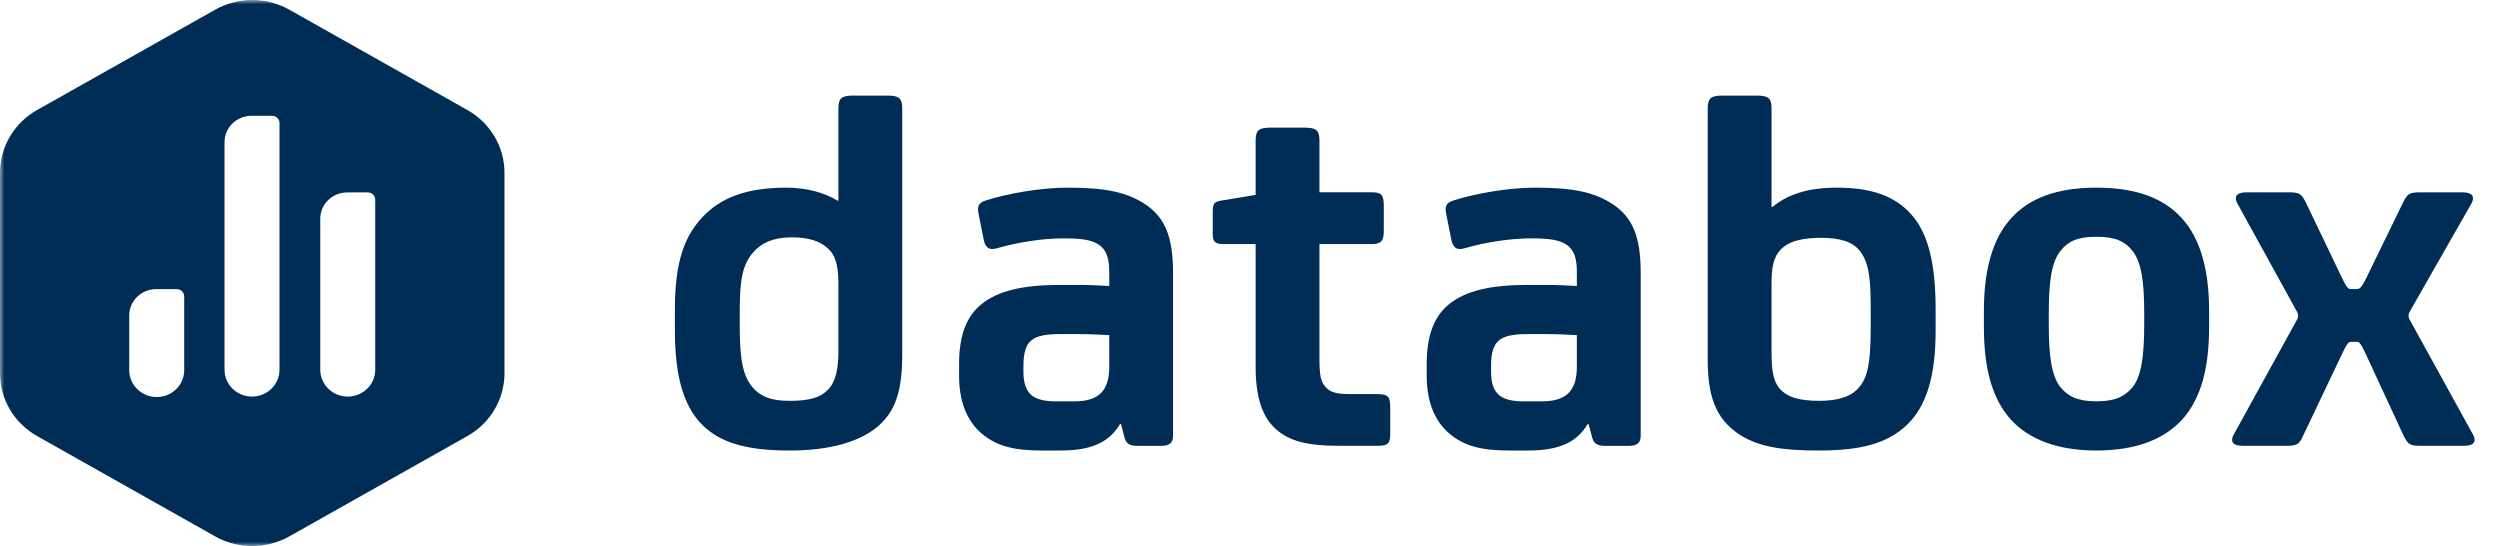
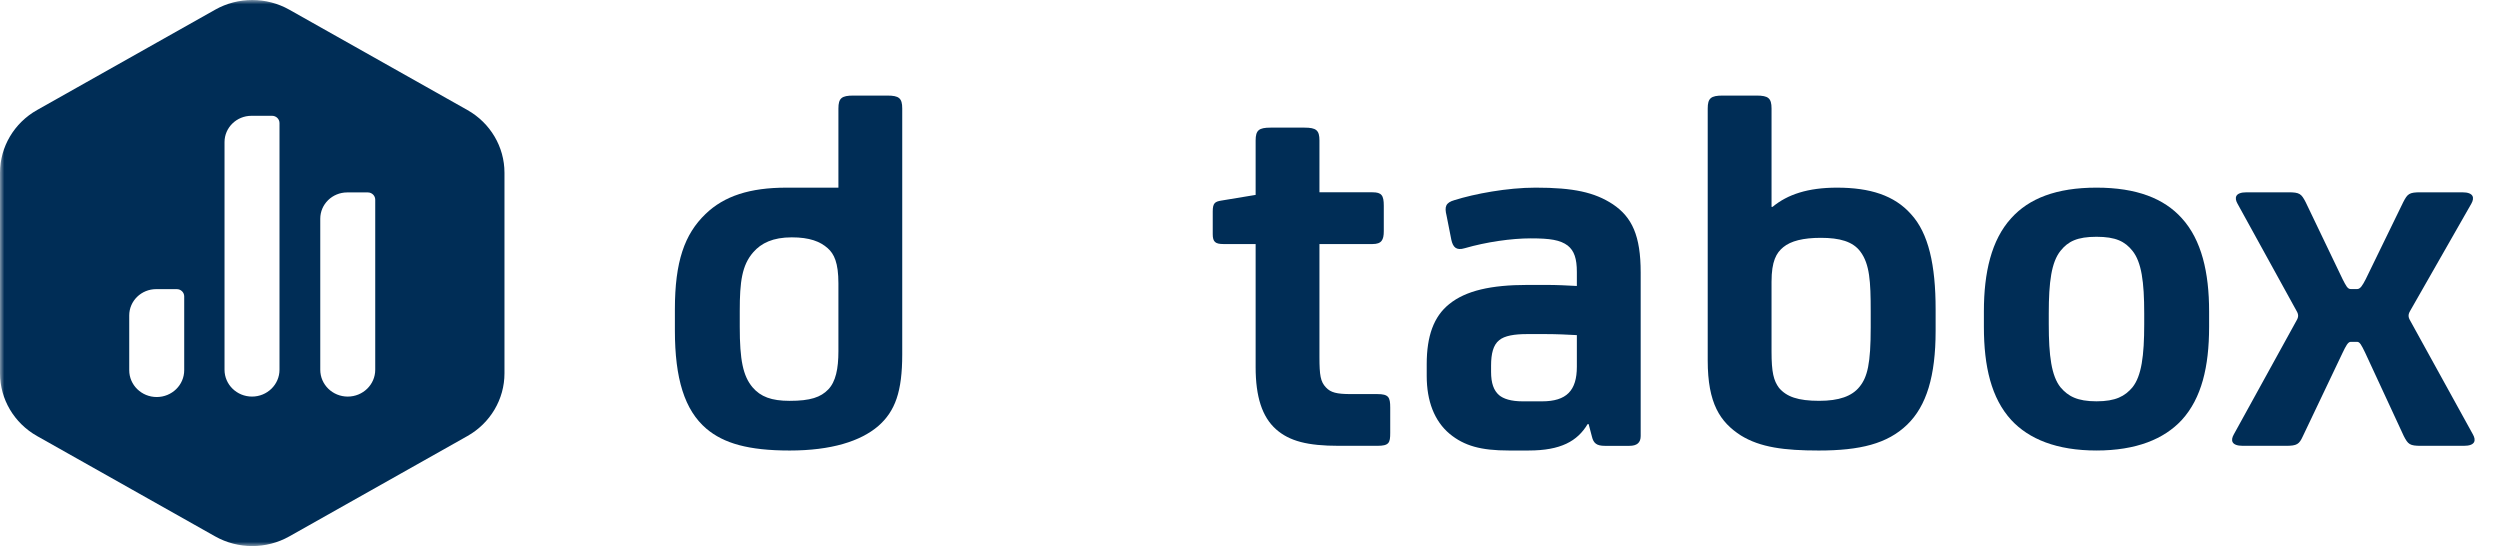
<svg xmlns="http://www.w3.org/2000/svg" width="293" height="64" viewBox="0 0 293 64" fill="none">
  <mask id="mask0_13687_173818" style="mask-type:luminance" maskUnits="userSpaceOnUse" x="0" y="0" width="292" height="64">
    <path d="M291.626 0H0V64H291.626V0Z" fill="white" />
  </mask>
  <g mask="url(#mask0_13687_173818)">
    <path fill-rule="evenodd" clip-rule="evenodd" d="M59.124 20.242V43.758C59.124 46.789 57.467 49.59 54.777 51.106L33.91 62.864C31.219 64.379 27.905 64.379 25.215 62.864L4.347 51.106C1.657 49.59 0 46.789 0 43.758V20.242C0 17.211 1.657 14.41 4.347 12.894L25.215 1.137C27.905 -0.379 31.219 -0.379 33.91 1.137L54.777 12.894C57.467 14.41 59.124 17.211 59.124 20.242ZM31.887 13.572H29.472C27.728 13.572 26.314 14.952 26.314 16.653V43.335C26.314 45.071 27.756 46.479 29.536 46.479C31.315 46.479 32.757 45.071 32.757 43.335V14.42C32.757 13.952 32.368 13.572 31.887 13.572ZM40.691 22.552H43.107C43.588 22.552 43.977 22.932 43.977 23.401V43.336C43.977 45.072 42.535 46.48 40.755 46.48C38.976 46.48 37.535 45.072 37.535 43.336V25.633C37.535 23.931 38.948 22.552 40.691 22.552ZM20.719 33.887H18.303C16.56 33.887 15.146 35.266 15.146 36.968V43.387C15.146 45.124 16.588 46.531 18.367 46.531C20.147 46.531 21.589 45.124 21.589 43.387V34.736C21.589 34.267 21.2 33.887 20.719 33.887Z" fill="#002D56" />
-     <path fill-rule="evenodd" clip-rule="evenodd" d="M105.742 41.522C105.742 45.887 104.927 48.192 102.914 49.949C100.842 51.709 97.447 52.801 92.543 52.801C87.703 52.801 84.813 51.953 82.801 50.254C80.226 48.069 79.097 44.371 79.097 38.733V36.246C79.097 30.666 80.226 27.452 82.68 25.088C84.875 22.964 87.896 21.993 92.167 21.993C94.553 21.993 96.692 22.602 98.139 23.511H98.262V12.719C98.262 11.504 98.638 11.201 100.022 11.201H103.984C105.366 11.201 105.742 11.504 105.742 12.719V41.522ZM98.262 33.212C98.262 30.789 97.759 29.757 97.008 29.091C96.127 28.3 94.87 27.817 92.796 27.817C90.597 27.817 89.215 28.485 88.272 29.574C86.951 31.092 86.699 33.032 86.699 36.428V38.309C86.699 42.188 87.077 44.069 88.208 45.404C89.148 46.494 90.405 46.979 92.543 46.979C94.995 46.979 96.191 46.555 97.069 45.646C97.948 44.734 98.262 43.218 98.262 41.158V33.212Z" fill="#002D56" />
-     <path fill-rule="evenodd" clip-rule="evenodd" d="M131.259 49.706C130.064 51.707 128.115 52.799 124.344 52.799H122.02C118.75 52.799 116.804 52.252 115.105 50.859C113.284 49.341 112.405 46.978 112.405 44.067V42.672C112.405 39.399 113.22 37.094 115.044 35.636C116.993 34.061 119.946 33.393 124.222 33.393H126.485C127.616 33.393 128.932 33.454 130.005 33.516V31.879C130.005 30.3 129.686 29.393 128.932 28.784C128.056 28.119 126.86 27.936 124.599 27.936C122.332 27.936 119.381 28.36 116.87 29.089C115.861 29.393 115.486 28.966 115.296 28.119L114.729 25.267C114.481 24.239 114.607 23.751 115.672 23.45C117.999 22.721 121.833 21.992 125.164 21.992C129.624 21.992 132.076 22.539 134.214 23.934C136.475 25.449 137.479 27.635 137.479 31.939V51.101C137.479 51.889 137.04 52.252 136.161 52.252H133.272C132.324 52.252 131.949 51.951 131.762 51.163L131.386 49.706H131.259ZM130.005 39.276C128.932 39.216 127.616 39.155 126.357 39.155H124.16C122.712 39.155 121.517 39.337 120.888 39.882C120.196 40.429 119.946 41.459 119.946 42.854V43.581C119.946 44.915 120.26 45.767 120.888 46.312C121.392 46.736 122.273 47.037 123.657 47.037H125.918C128.81 47.037 130.005 45.767 130.005 42.975V39.276Z" fill="#002D56" />
+     <path fill-rule="evenodd" clip-rule="evenodd" d="M105.742 41.522C105.742 45.887 104.927 48.192 102.914 49.949C100.842 51.709 97.447 52.801 92.543 52.801C87.703 52.801 84.813 51.953 82.801 50.254C80.226 48.069 79.097 44.371 79.097 38.733V36.246C79.097 30.666 80.226 27.452 82.68 25.088C84.875 22.964 87.896 21.993 92.167 21.993H98.262V12.719C98.262 11.504 98.638 11.201 100.022 11.201H103.984C105.366 11.201 105.742 11.504 105.742 12.719V41.522ZM98.262 33.212C98.262 30.789 97.759 29.757 97.008 29.091C96.127 28.3 94.87 27.817 92.796 27.817C90.597 27.817 89.215 28.485 88.272 29.574C86.951 31.092 86.699 33.032 86.699 36.428V38.309C86.699 42.188 87.077 44.069 88.208 45.404C89.148 46.494 90.405 46.979 92.543 46.979C94.995 46.979 96.191 46.555 97.069 45.646C97.948 44.734 98.262 43.218 98.262 41.158V33.212Z" fill="#002D56" />
    <path d="M154.639 22.537H160.862C161.927 22.537 162.18 22.901 162.18 24.112V27.086C162.18 28.117 161.927 28.602 160.862 28.602H154.639V41.82C154.639 44.003 154.765 44.73 155.395 45.401C155.958 46.007 156.65 46.187 158.346 46.187H161.424C162.747 46.187 162.934 46.551 162.934 47.764V50.734C162.934 51.888 162.811 52.25 161.424 52.25H156.898C153.255 52.25 151.12 51.705 149.549 50.31C147.916 48.856 147.16 46.49 147.16 43.032V28.602H143.39C142.447 28.602 142.133 28.358 142.133 27.449V24.782C142.133 23.811 142.384 23.631 143.137 23.508L147.16 22.842V16.474C147.16 15.261 147.536 14.958 148.92 14.958H152.879C154.261 14.958 154.64 15.261 154.64 16.474L154.639 22.537Z" fill="#002D56" />
    <path fill-rule="evenodd" clip-rule="evenodd" d="M186.068 49.706C184.87 51.707 182.926 52.799 179.153 52.799H176.828C173.559 52.799 171.612 52.252 169.914 50.859C168.092 49.341 167.211 46.978 167.211 44.067V42.672C167.211 39.399 168.029 37.094 169.852 35.636C171.799 34.061 174.754 33.393 179.025 33.393H181.291C182.418 33.393 183.741 33.454 184.808 33.516V31.879C184.808 30.3 184.497 29.393 183.741 28.784C182.859 28.119 181.667 27.936 179.403 27.936C177.14 27.936 174.185 28.36 171.671 29.089C170.667 29.393 170.292 28.966 170.1 28.119L169.536 25.267C169.283 24.239 169.411 23.751 170.481 23.45C172.803 22.721 176.637 21.992 179.97 21.992C184.43 21.992 186.883 22.539 189.018 23.934C191.281 25.449 192.288 27.635 192.288 31.939V51.101C192.288 51.889 191.846 52.252 190.97 52.252H188.076C187.133 52.252 186.757 51.951 186.571 51.163L186.19 49.706H186.068ZM184.808 39.276C183.741 39.216 182.418 39.155 181.166 39.155H178.966C177.518 39.155 176.325 39.337 175.694 39.882C175.007 40.429 174.754 41.459 174.754 42.854V43.581C174.754 44.915 175.066 45.767 175.694 46.312C176.198 46.736 177.079 47.037 178.458 47.037H180.722C183.613 47.037 184.808 45.767 184.808 42.975V39.276Z" fill="#002D56" />
    <path fill-rule="evenodd" clip-rule="evenodd" d="M207.625 24.241H207.748C209.506 22.784 211.897 21.993 215.289 21.993C219.187 21.993 222.015 22.905 223.961 25.088C226.035 27.331 226.855 31.092 226.855 36.246V38.792C226.855 44.069 225.785 47.585 223.522 49.769C221.2 52.012 217.991 52.801 213.153 52.801C209.13 52.801 206.302 52.436 204.039 51.041C201.59 49.466 200.144 47.282 200.144 42.247V12.719C200.144 11.504 200.522 11.201 201.904 11.201H205.861C207.243 11.201 207.625 11.504 207.625 12.719V24.241ZM219.247 36.485C219.247 32.969 219.124 30.97 218.054 29.513C217.173 28.298 215.602 27.874 213.403 27.874C211.329 27.874 209.885 28.241 209.004 28.966C208.187 29.634 207.624 30.602 207.624 33.03V41.215C207.624 43.643 207.872 44.614 208.501 45.461C209.382 46.492 210.703 46.977 213.214 46.977C215.541 46.977 217.05 46.433 217.929 45.341C218.872 44.187 219.247 42.61 219.247 38.364V36.485Z" fill="#002D56" />
    <path fill-rule="evenodd" clip-rule="evenodd" d="M255.704 25.57C258.028 28.119 258.907 31.939 258.907 36.486V38.307C258.907 42.975 258.028 46.675 255.704 49.223C253.627 51.463 250.36 52.799 245.708 52.799C241.057 52.799 237.79 51.463 235.716 49.223C233.389 46.675 232.512 42.975 232.512 38.307V36.486C232.512 31.939 233.389 28.119 235.716 25.57C237.79 23.266 240.993 21.992 245.708 21.992C250.422 21.992 253.627 23.266 255.704 25.57ZM249.92 45.4C250.988 44.064 251.302 41.698 251.302 37.999V36.727C251.302 33.028 250.988 30.723 249.92 29.39C249.039 28.296 247.971 27.751 245.708 27.751C243.445 27.751 242.377 28.296 241.498 29.39C240.428 30.723 240.116 33.028 240.116 36.727V37.999C240.116 41.698 240.428 44.064 241.498 45.4C242.377 46.43 243.445 47.034 245.708 47.034C247.971 47.034 249.039 46.43 249.92 45.4Z" fill="#002D56" />
    <path d="M289.828 50.918C290.204 51.586 290.14 52.251 288.758 52.251H283.732C282.414 52.251 282.222 52.069 281.721 51.1L277.197 41.338C276.757 40.429 276.568 40.064 276.254 40.064H275.503C275.183 40.064 274.935 40.55 274.555 41.338L269.907 51.1C269.465 52.069 269.215 52.251 267.894 52.251H262.868C261.488 52.251 261.419 51.586 261.8 50.918L269.148 37.577C269.404 37.153 269.404 36.85 269.148 36.426L262.237 23.874C261.861 23.208 261.923 22.538 263.307 22.538H268.208C269.529 22.538 269.718 22.721 270.222 23.689L274.555 32.724C274.935 33.454 275.122 33.878 275.503 33.878H276.254C276.632 33.878 276.882 33.454 277.261 32.724L281.66 23.689C282.161 22.721 282.35 22.538 283.668 22.538H288.571C289.954 22.538 290.017 23.208 289.639 23.874L282.475 36.426C282.222 36.85 282.222 37.153 282.475 37.577L289.828 50.918Z" fill="#002D56" />
  </g>
</svg>